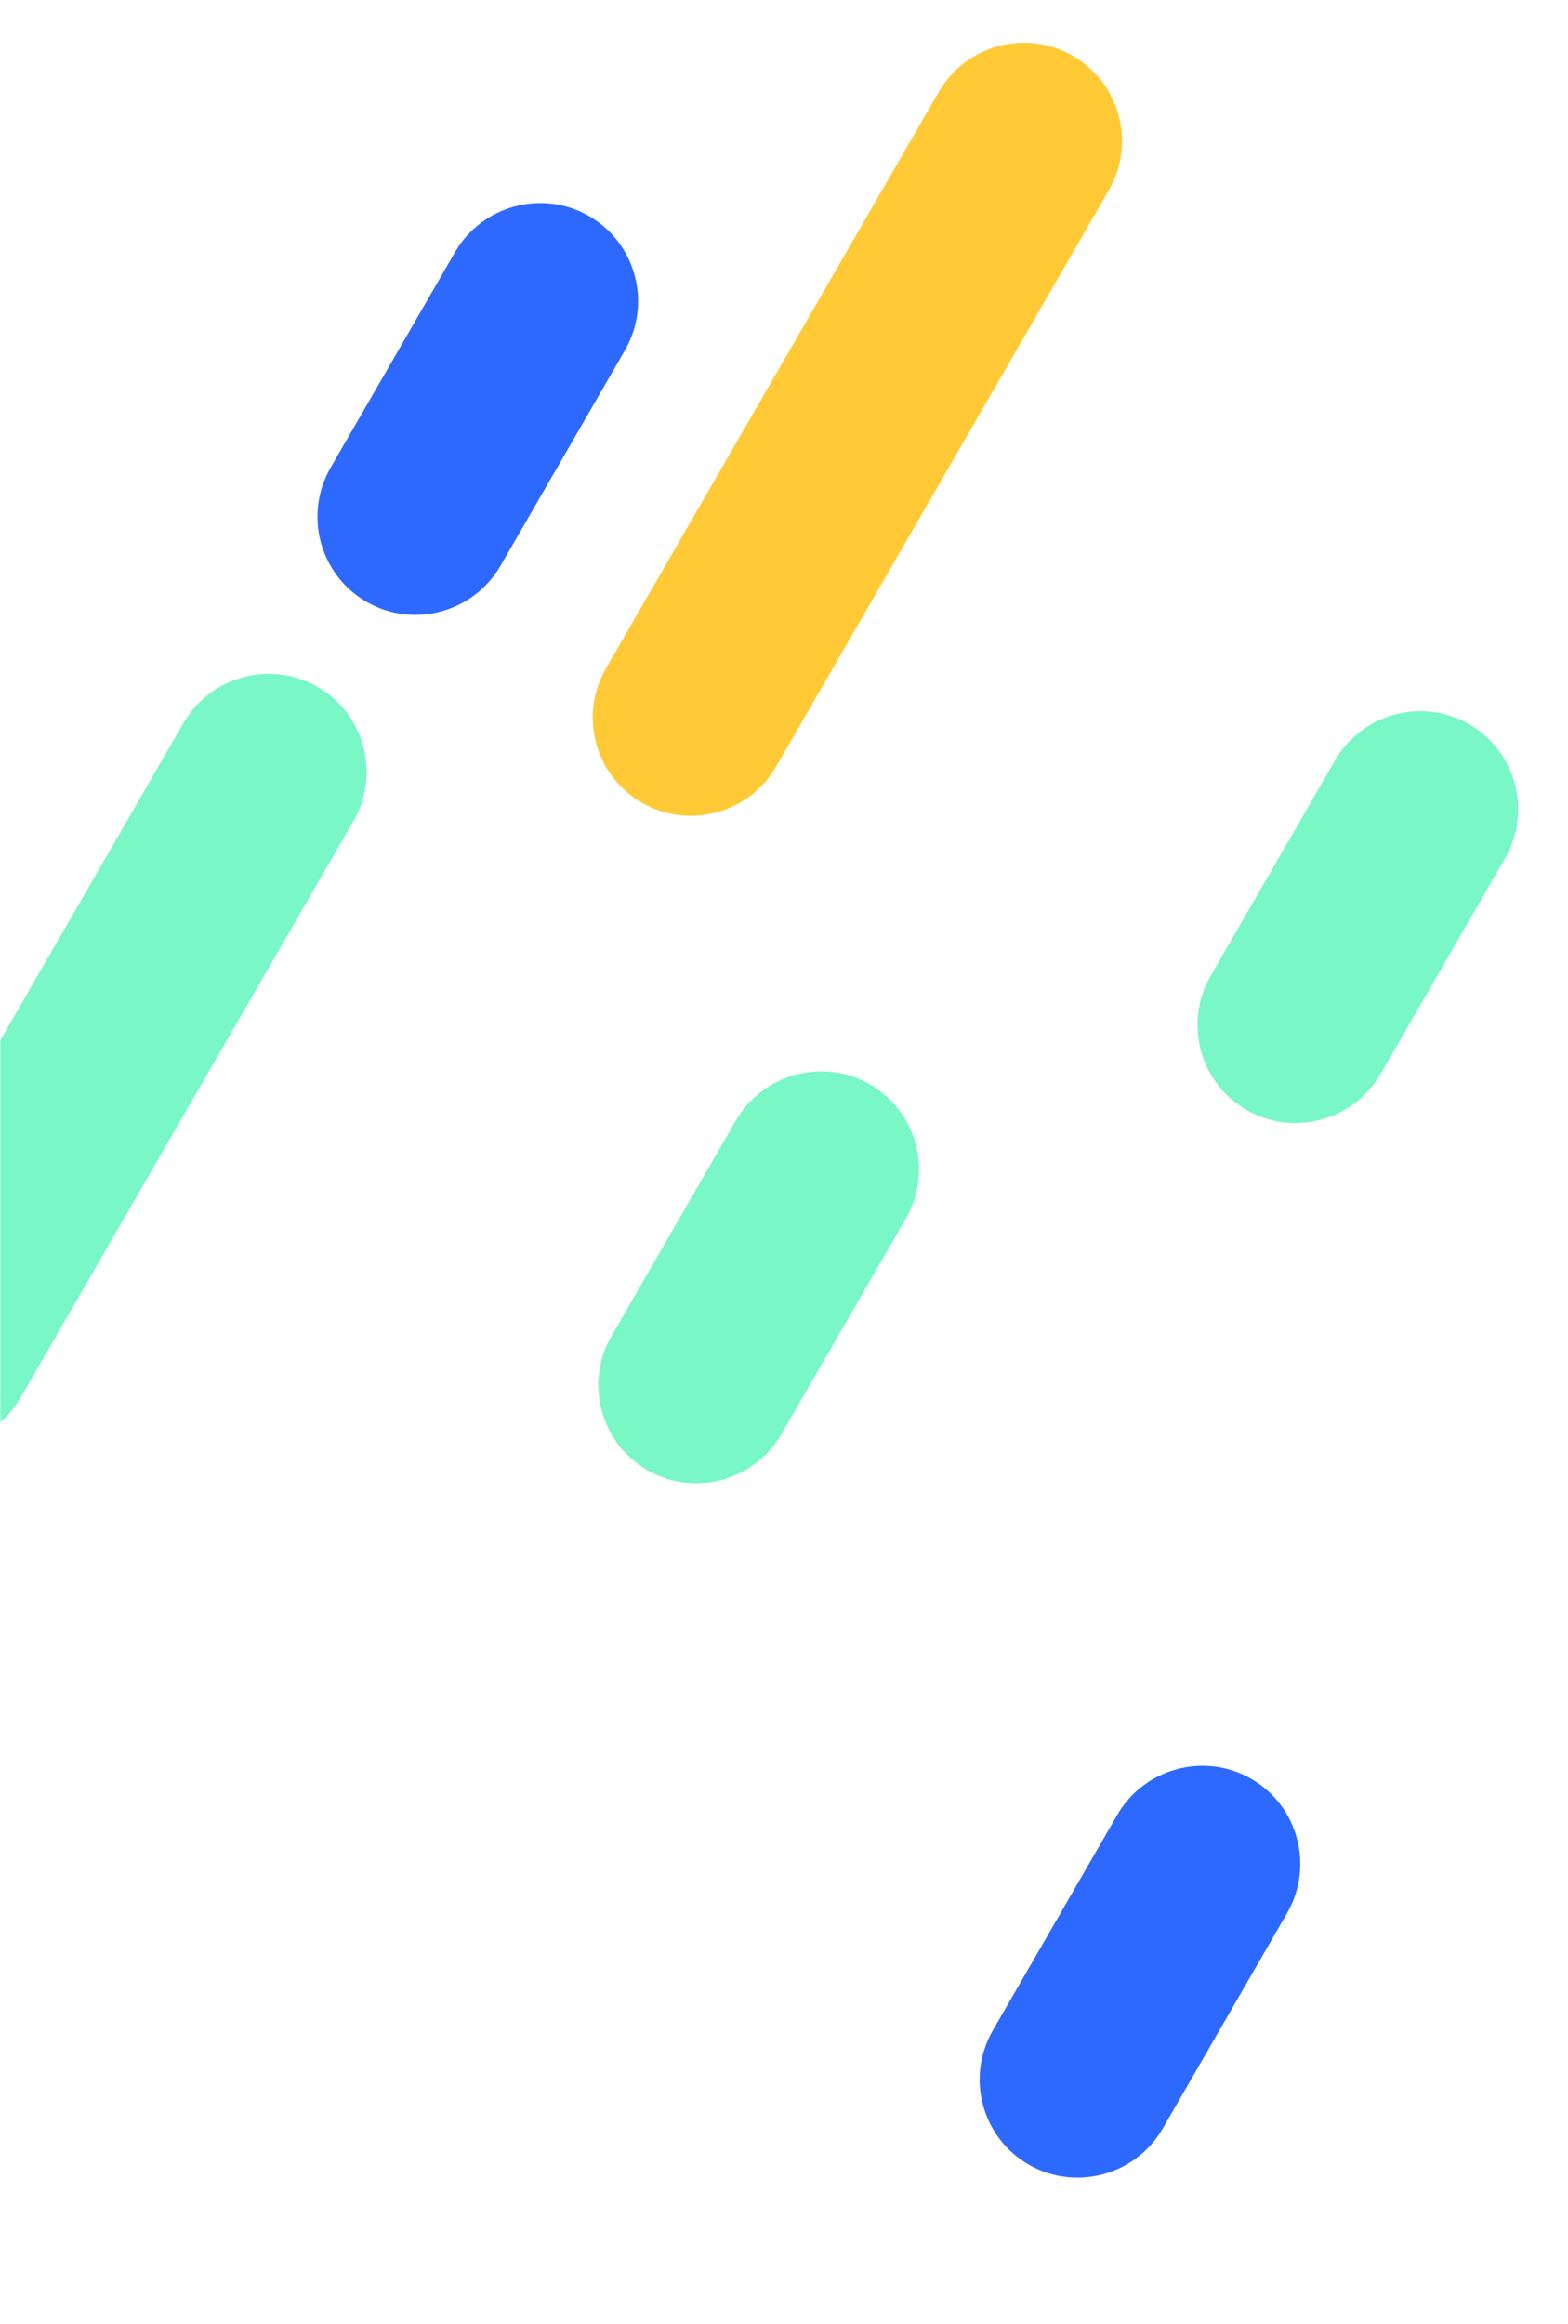
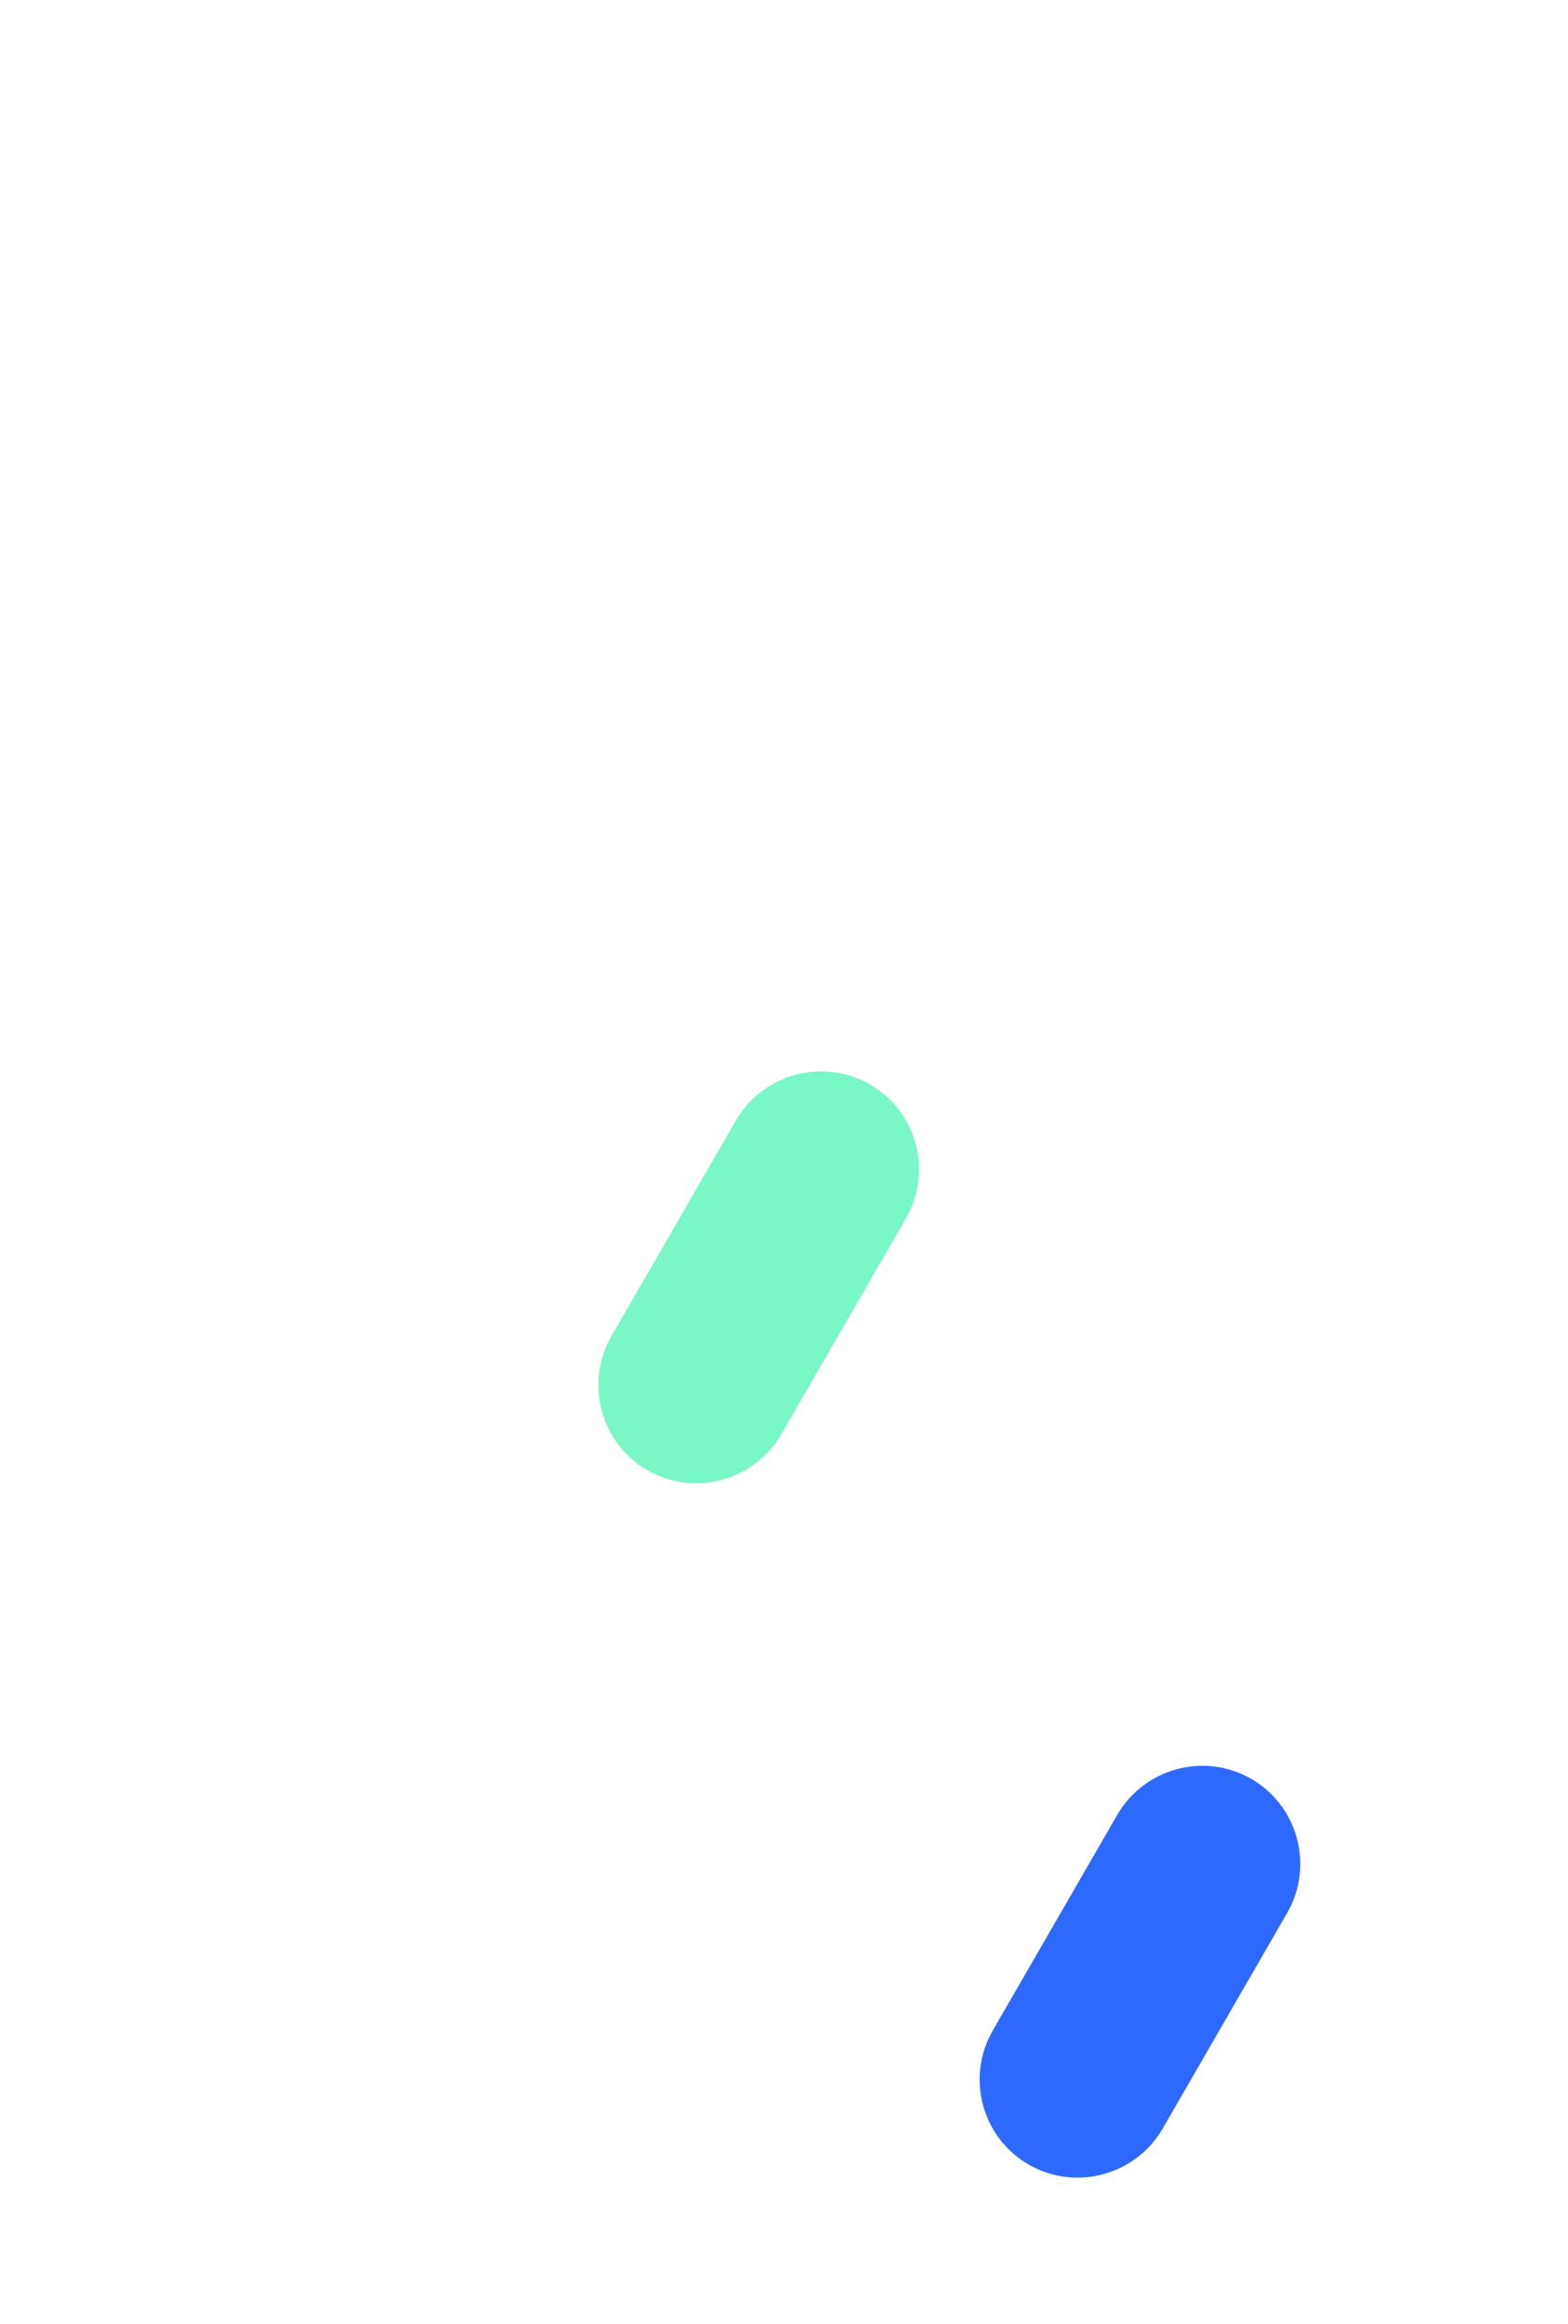
<svg xmlns="http://www.w3.org/2000/svg" width="540" height="800" viewBox="0 0 540 800" fill="none">
  <mask id="mask0_93_1580" style="mask-type:alpha" maskUnits="userSpaceOnUse" x="0" y="0" width="539" height="800">
    <rect width="539" height="800" fill="#D9D9D9" />
  </mask>
  <g mask="url(#mask0_93_1580)">
-     <path d="M156.682 86.844L113.882 160.956C104.508 177.188 110.08 197.871 126.2 207.175C142.32 216.48 163.063 210.892 172.396 194.731L215.196 120.618C224.57 104.386 218.998 83.703 202.878 74.399C186.758 65.095 166.015 70.683 156.682 86.844Z" fill="#2E69FF" />
-     <path d="M-39.09 493.557C-22.899 502.903 -2.227 497.274 7.106 481.113L121.692 282.696C131.066 266.464 125.494 245.781 109.374 236.477C93.254 227.173 72.511 232.761 63.178 248.922L-51.408 447.338C-60.782 463.571 -55.21 484.253 -39.09 493.557Z" fill="#79F7C6" />
-     <path d="M221.002 276.323C237.193 285.668 257.936 280.08 267.269 263.919L381.855 65.503C391.229 49.27 385.657 28.588 369.466 19.243C353.275 9.897 332.603 15.526 323.27 31.687L208.684 230.104C199.31 246.336 204.882 267.019 221.002 276.323Z" fill="#FFCA36" />
    <path d="M253.42 385.783L210.62 459.896C201.246 476.128 206.818 496.81 222.938 506.115C239.058 515.419 259.801 509.831 269.134 493.67L311.935 419.557C321.309 403.325 315.736 382.643 299.617 373.338C283.497 364.034 262.753 369.622 253.42 385.783Z" fill="#79F7C6" />
    <path d="M384.733 624.847L341.933 698.96C332.558 715.192 338.131 735.875 354.251 745.179C370.37 754.483 391.114 748.895 400.447 732.734L443.247 658.622C452.621 642.39 447.049 621.707 430.929 612.403C414.809 603.098 394.066 608.686 384.733 624.847Z" fill="#2E69FF" />
-     <path d="M459.764 261.782L416.964 335.895C407.59 352.127 413.162 372.809 429.282 382.114C445.402 391.418 466.145 385.83 475.478 369.669L518.278 295.556C527.652 279.324 522.08 258.642 505.96 249.337C489.84 240.033 469.097 245.621 459.764 261.782Z" fill="#79F7C6" />
  </g>
</svg>